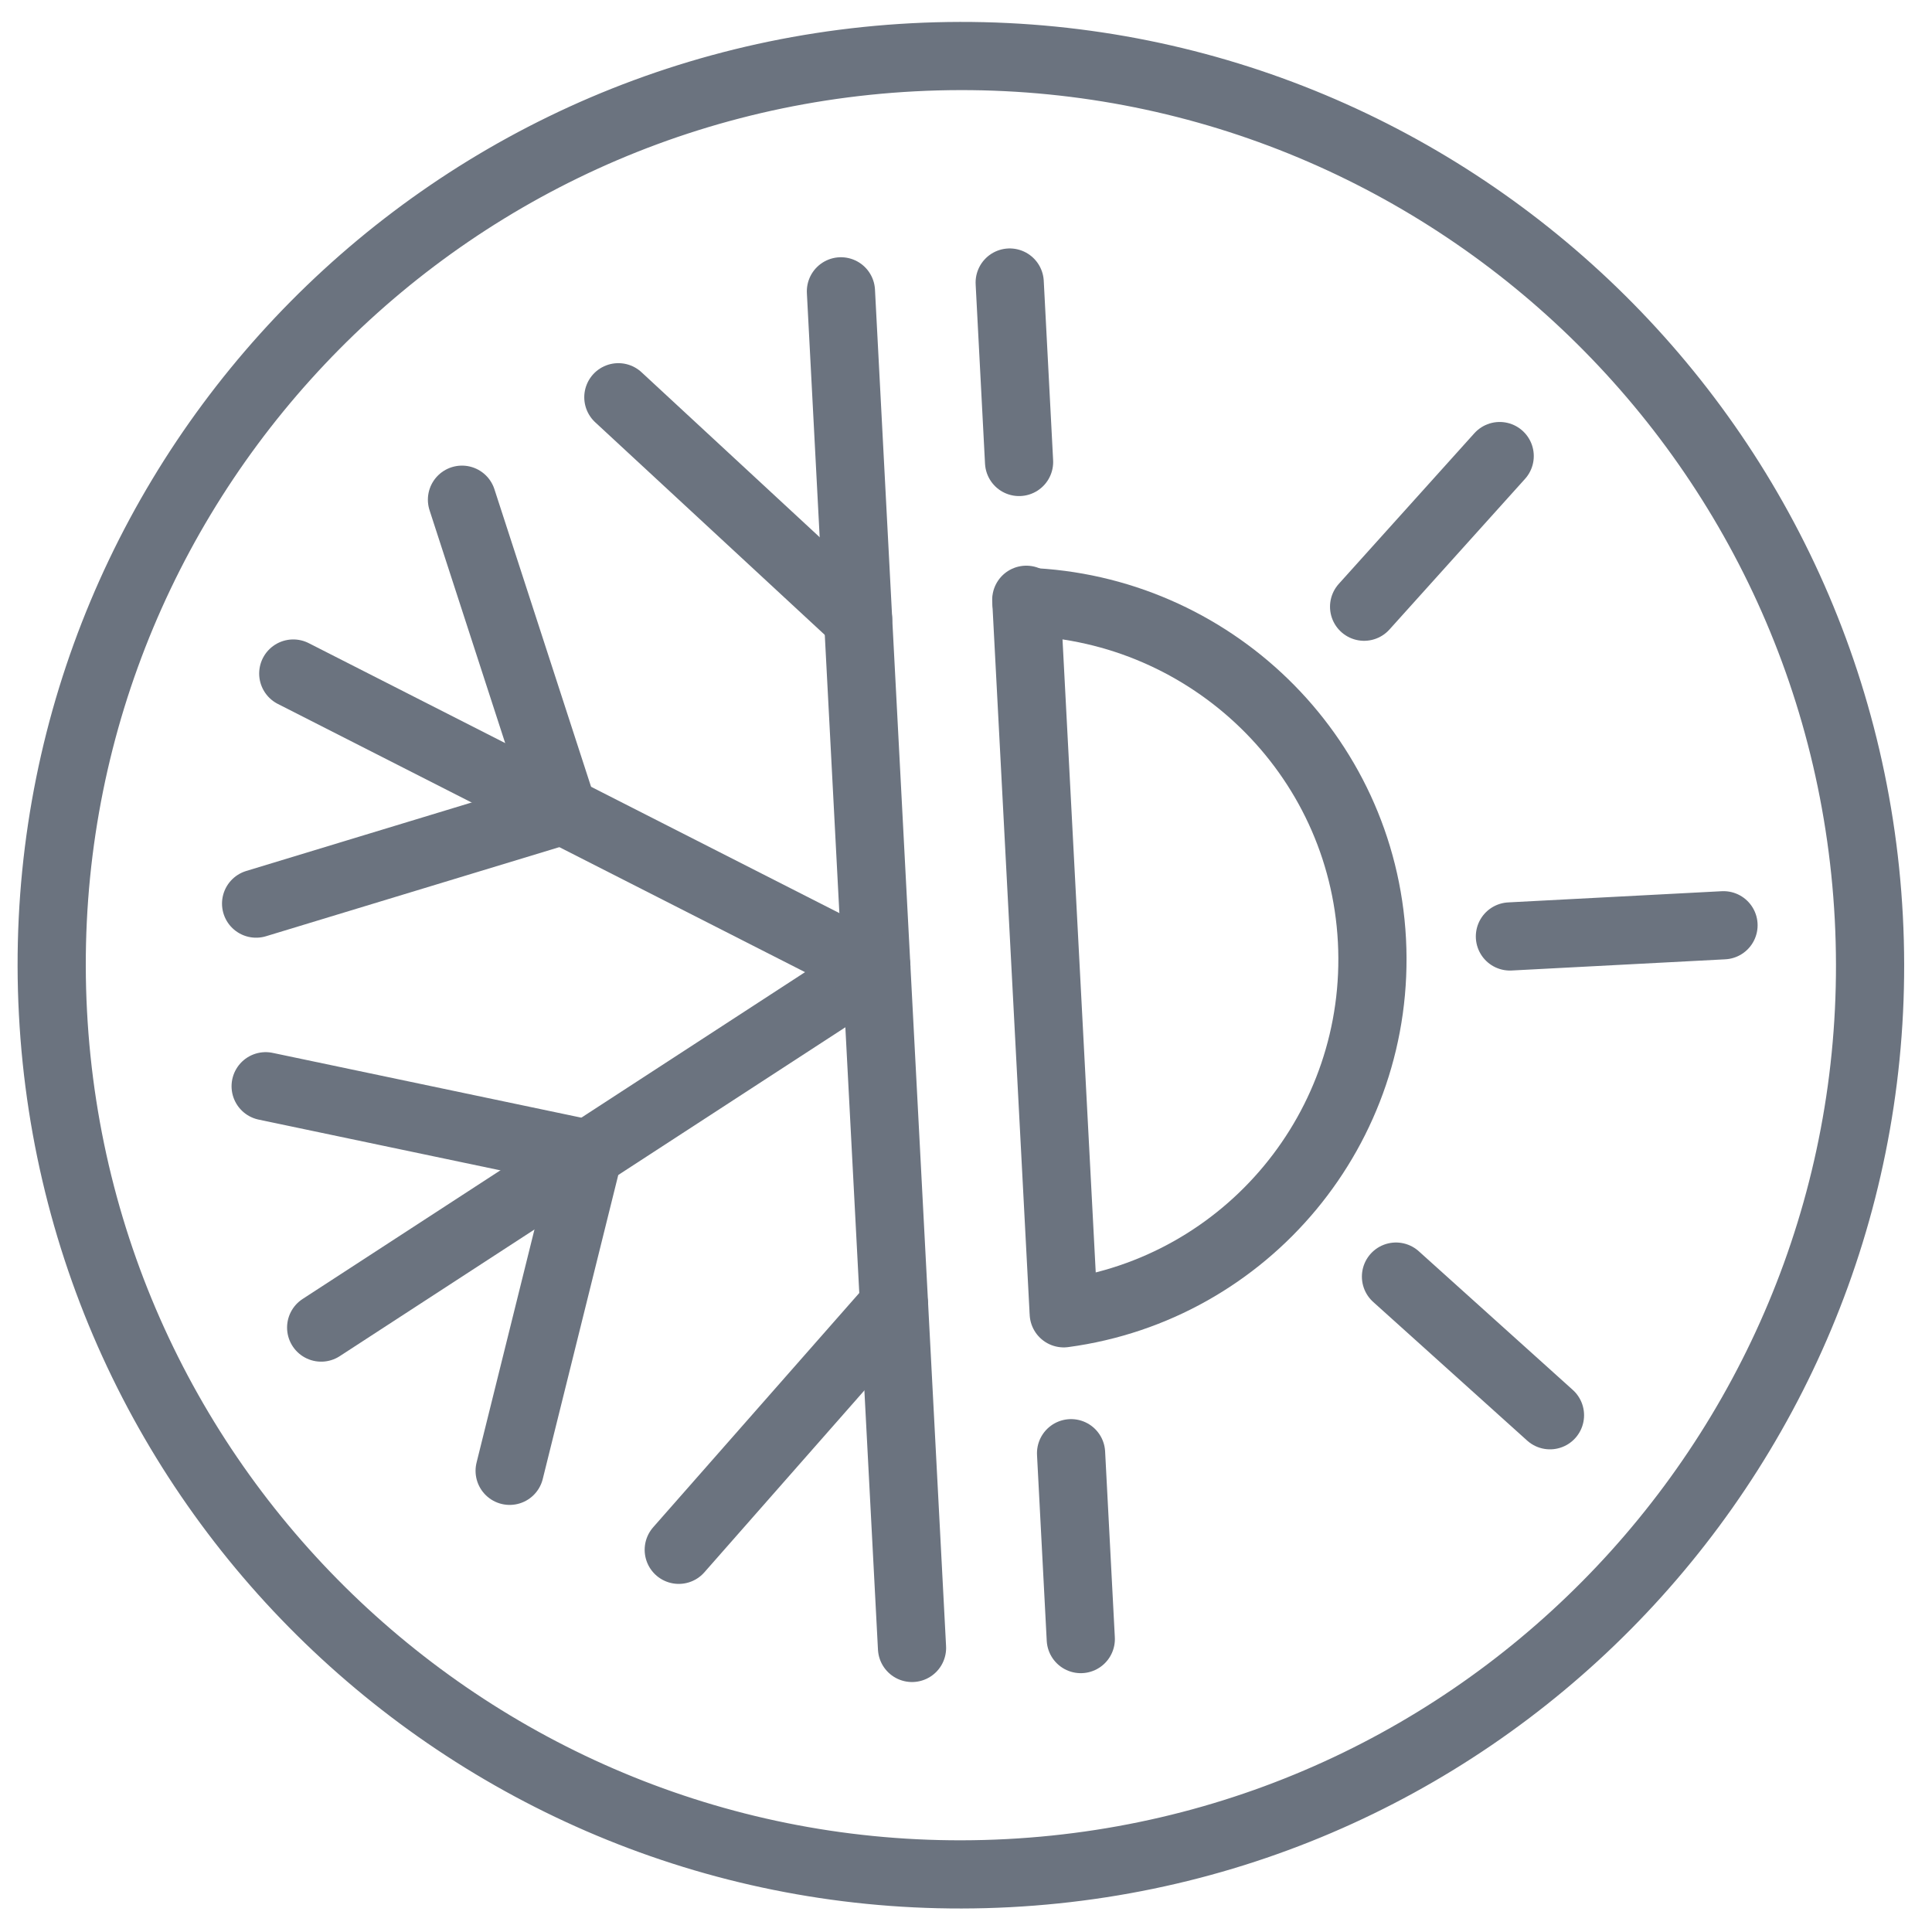
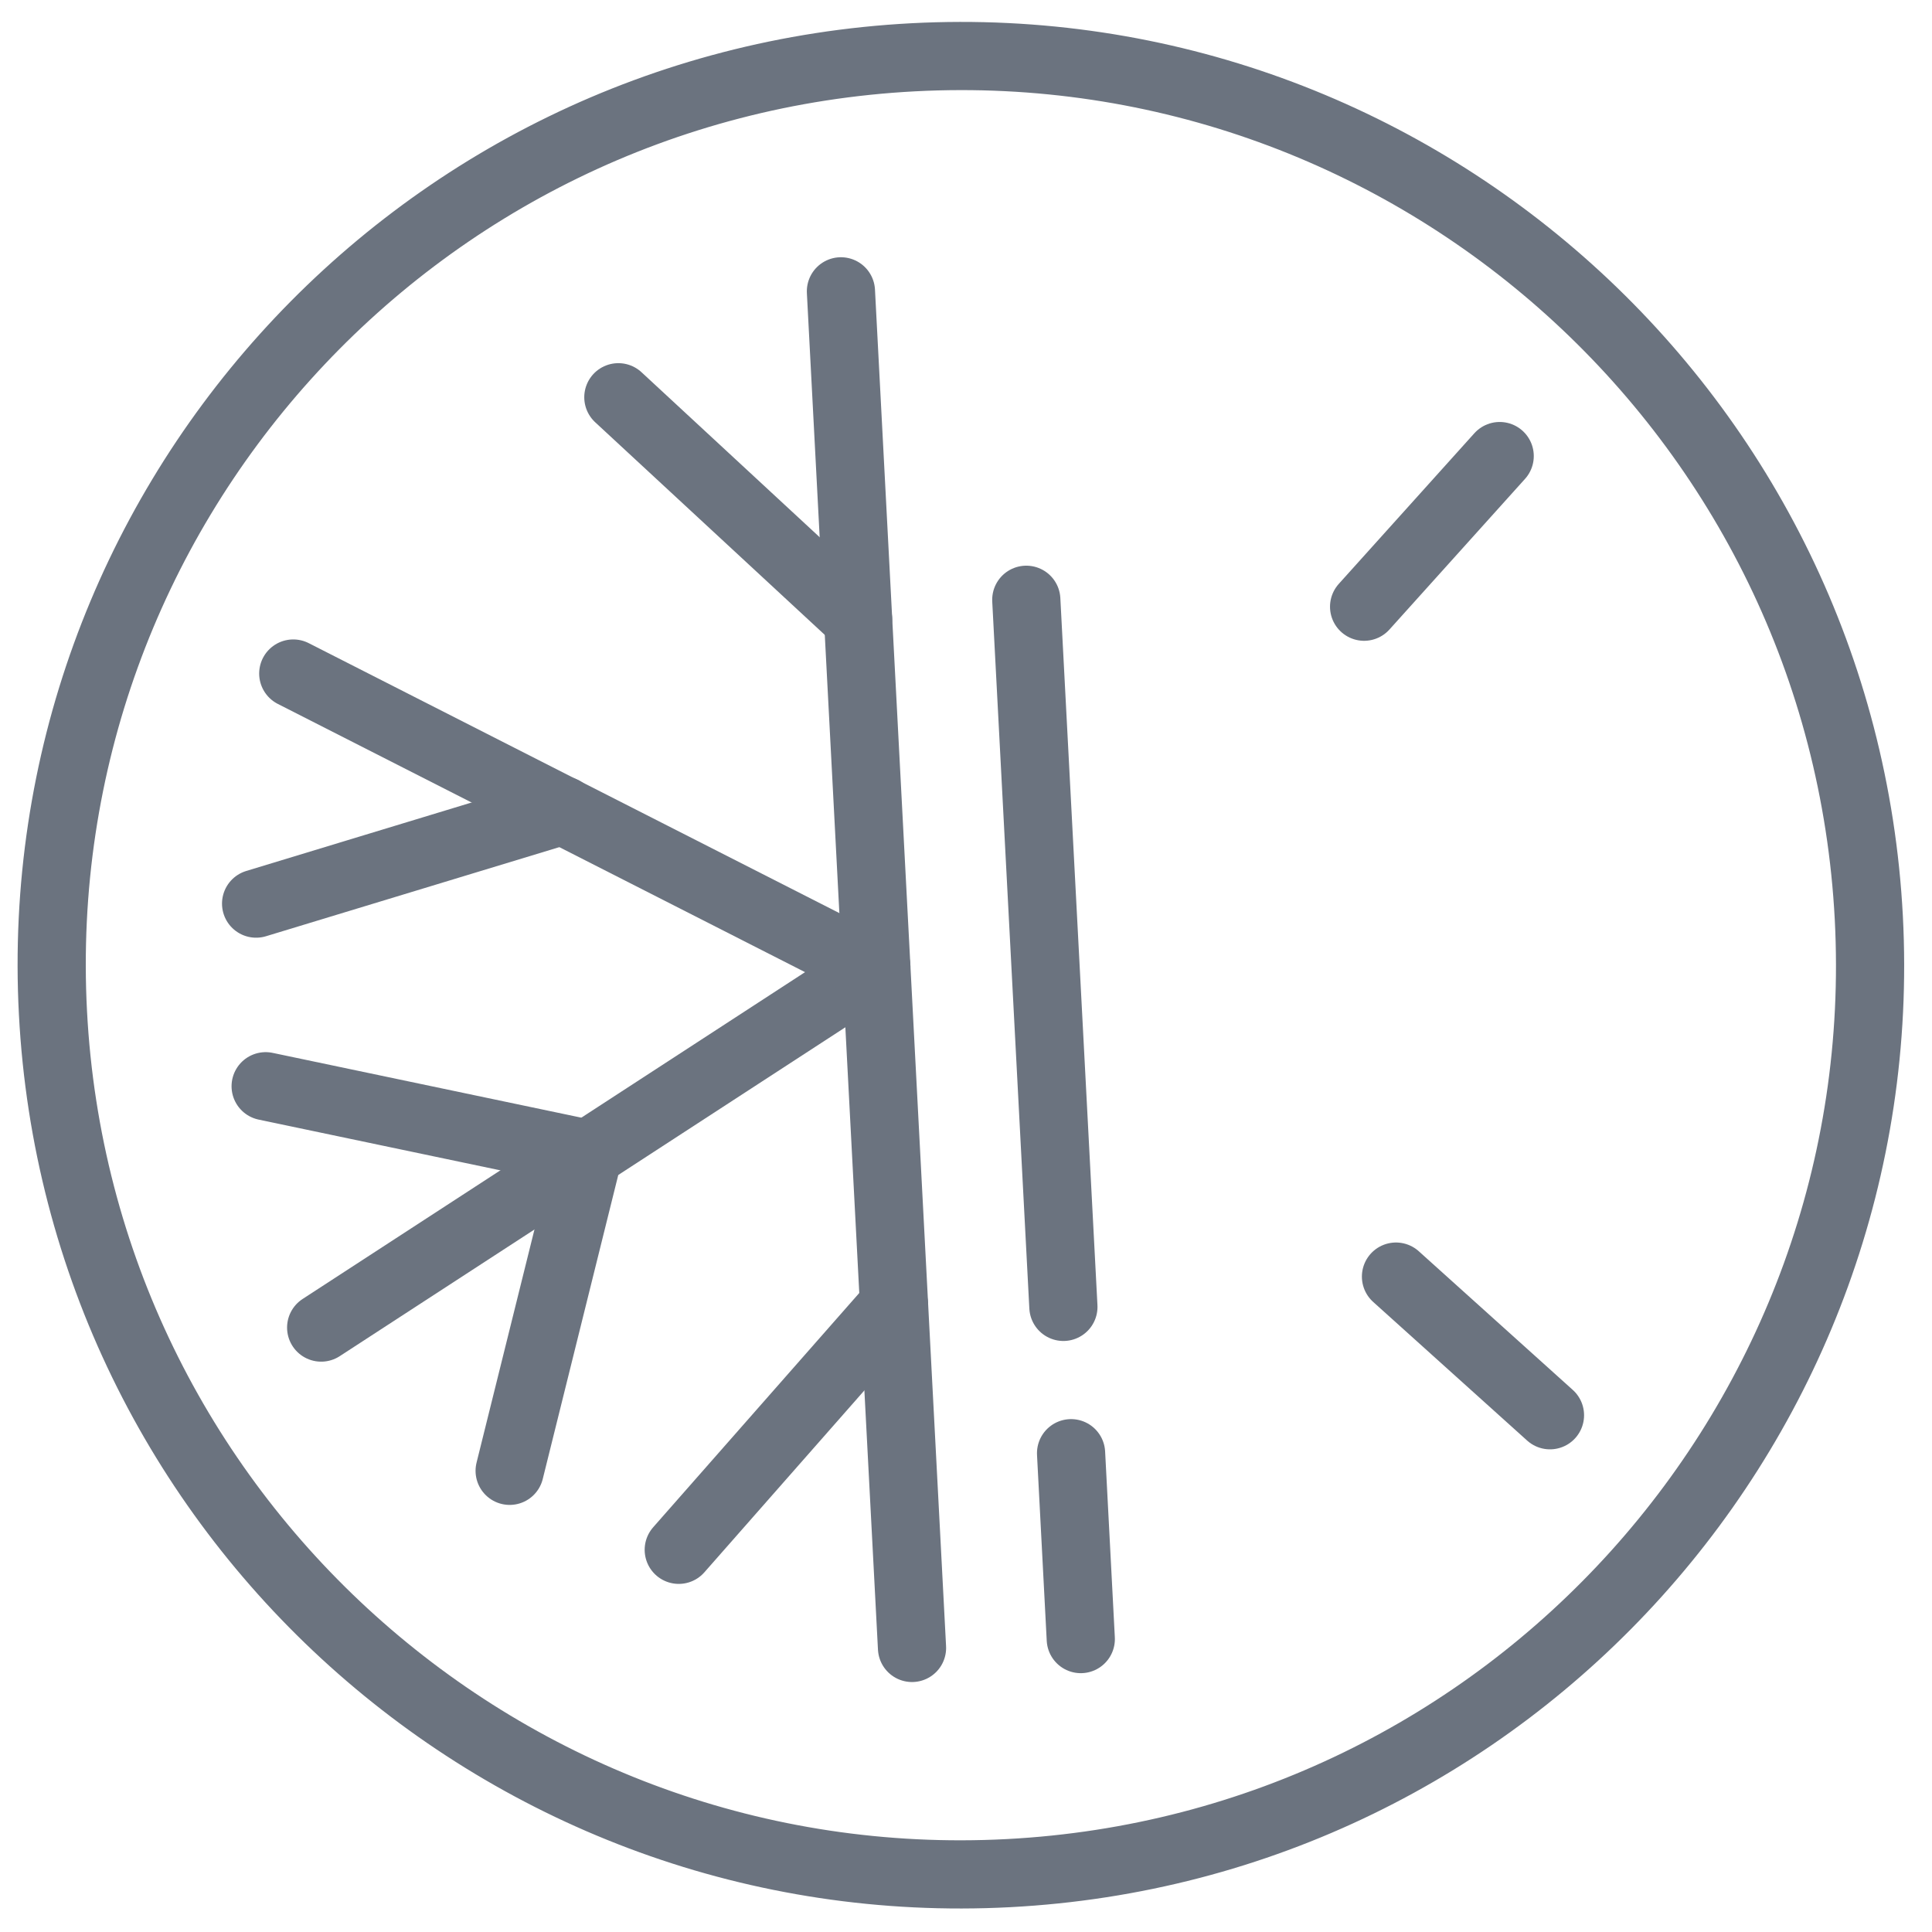
<svg xmlns="http://www.w3.org/2000/svg" fill="none" viewBox="0 0 34 34" height="34" width="34">
  <path stroke-linejoin="round" stroke-linecap="round" stroke-width="1.2" stroke="#6B737F" d="M17.747 32.964C26.572 32.502 33.35 24.973 32.888 16.149C32.425 7.324 24.897 0.546 16.072 1.008C7.248 1.471 0.469 8.999 0.932 17.823C1.394 26.648 8.923 33.427 17.747 32.964Z" />
  <path stroke-linejoin="round" stroke-linecap="round" stroke-width="1.2" stroke="#6B737F" d="M14.799 5.127L16.05 29.001" />
  <path stroke-linejoin="round" stroke-linecap="round" stroke-width="1.2" stroke="#6B737F" d="M18.849 25.574L19.02 28.845" />
  <path stroke-linejoin="round" stroke-linecap="round" stroke-width="1.2" stroke="#6B737F" d="M18.061 10.555L18.714 22.999" />
-   <path stroke-linejoin="round" stroke-linecap="round" stroke-width="1.2" stroke="#6B737F" d="M17.769 4.972L17.934 8.13" />
  <path stroke-linejoin="round" stroke-linecap="round" stroke-width="1.2" stroke="#6B737F" d="M26.392 8.026L24.006 10.677" />
-   <path stroke-linejoin="round" stroke-linecap="round" stroke-width="1.2" stroke="#6B737F" d="M30.331 16.283L26.572 16.48" />
  <path stroke-linejoin="round" stroke-linecap="round" stroke-width="1.2" stroke="#6B737F" d="M27.277 24.906L24.567 22.466" />
  <path stroke-linejoin="round" stroke-linecap="round" stroke-width="1.2" stroke="#6B737F" d="M15.422 17.008L5.652 23.363" />
  <path stroke-linejoin="round" stroke-linecap="round" stroke-width="1.2" stroke="#6B737F" d="M15.406 17.065L5.161 11.853" />
  <path stroke-linejoin="round" stroke-linecap="round" stroke-width="1.2" stroke="#6B737F" d="M8.969 25.884L10.354 20.308L4.675 19.116" />
-   <path stroke-linejoin="round" stroke-linecap="round" stroke-width="1.2" stroke="#6B737F" d="M4.507 15.902L9.906 14.262L8.13 8.794" />
+   <path stroke-linejoin="round" stroke-linecap="round" stroke-width="1.2" stroke="#6B737F" d="M4.507 15.902L9.906 14.262" />
  <path stroke-linejoin="round" stroke-linecap="round" stroke-width="1.2" stroke="#6B737F" d="M10.882 6.991L15.101 10.898" />
  <path stroke-linejoin="round" stroke-linecap="round" stroke-width="1.2" stroke="#6B737F" d="M15.734 22.967L11.945 27.274" />
-   <path stroke-linejoin="round" stroke-linecap="round" stroke-width="1.2" stroke="#6B737F" d="M18.064 10.592C21.293 10.706 23.971 13.261 24.144 16.55C24.316 19.84 21.939 22.679 18.72 23.112" />
</svg>